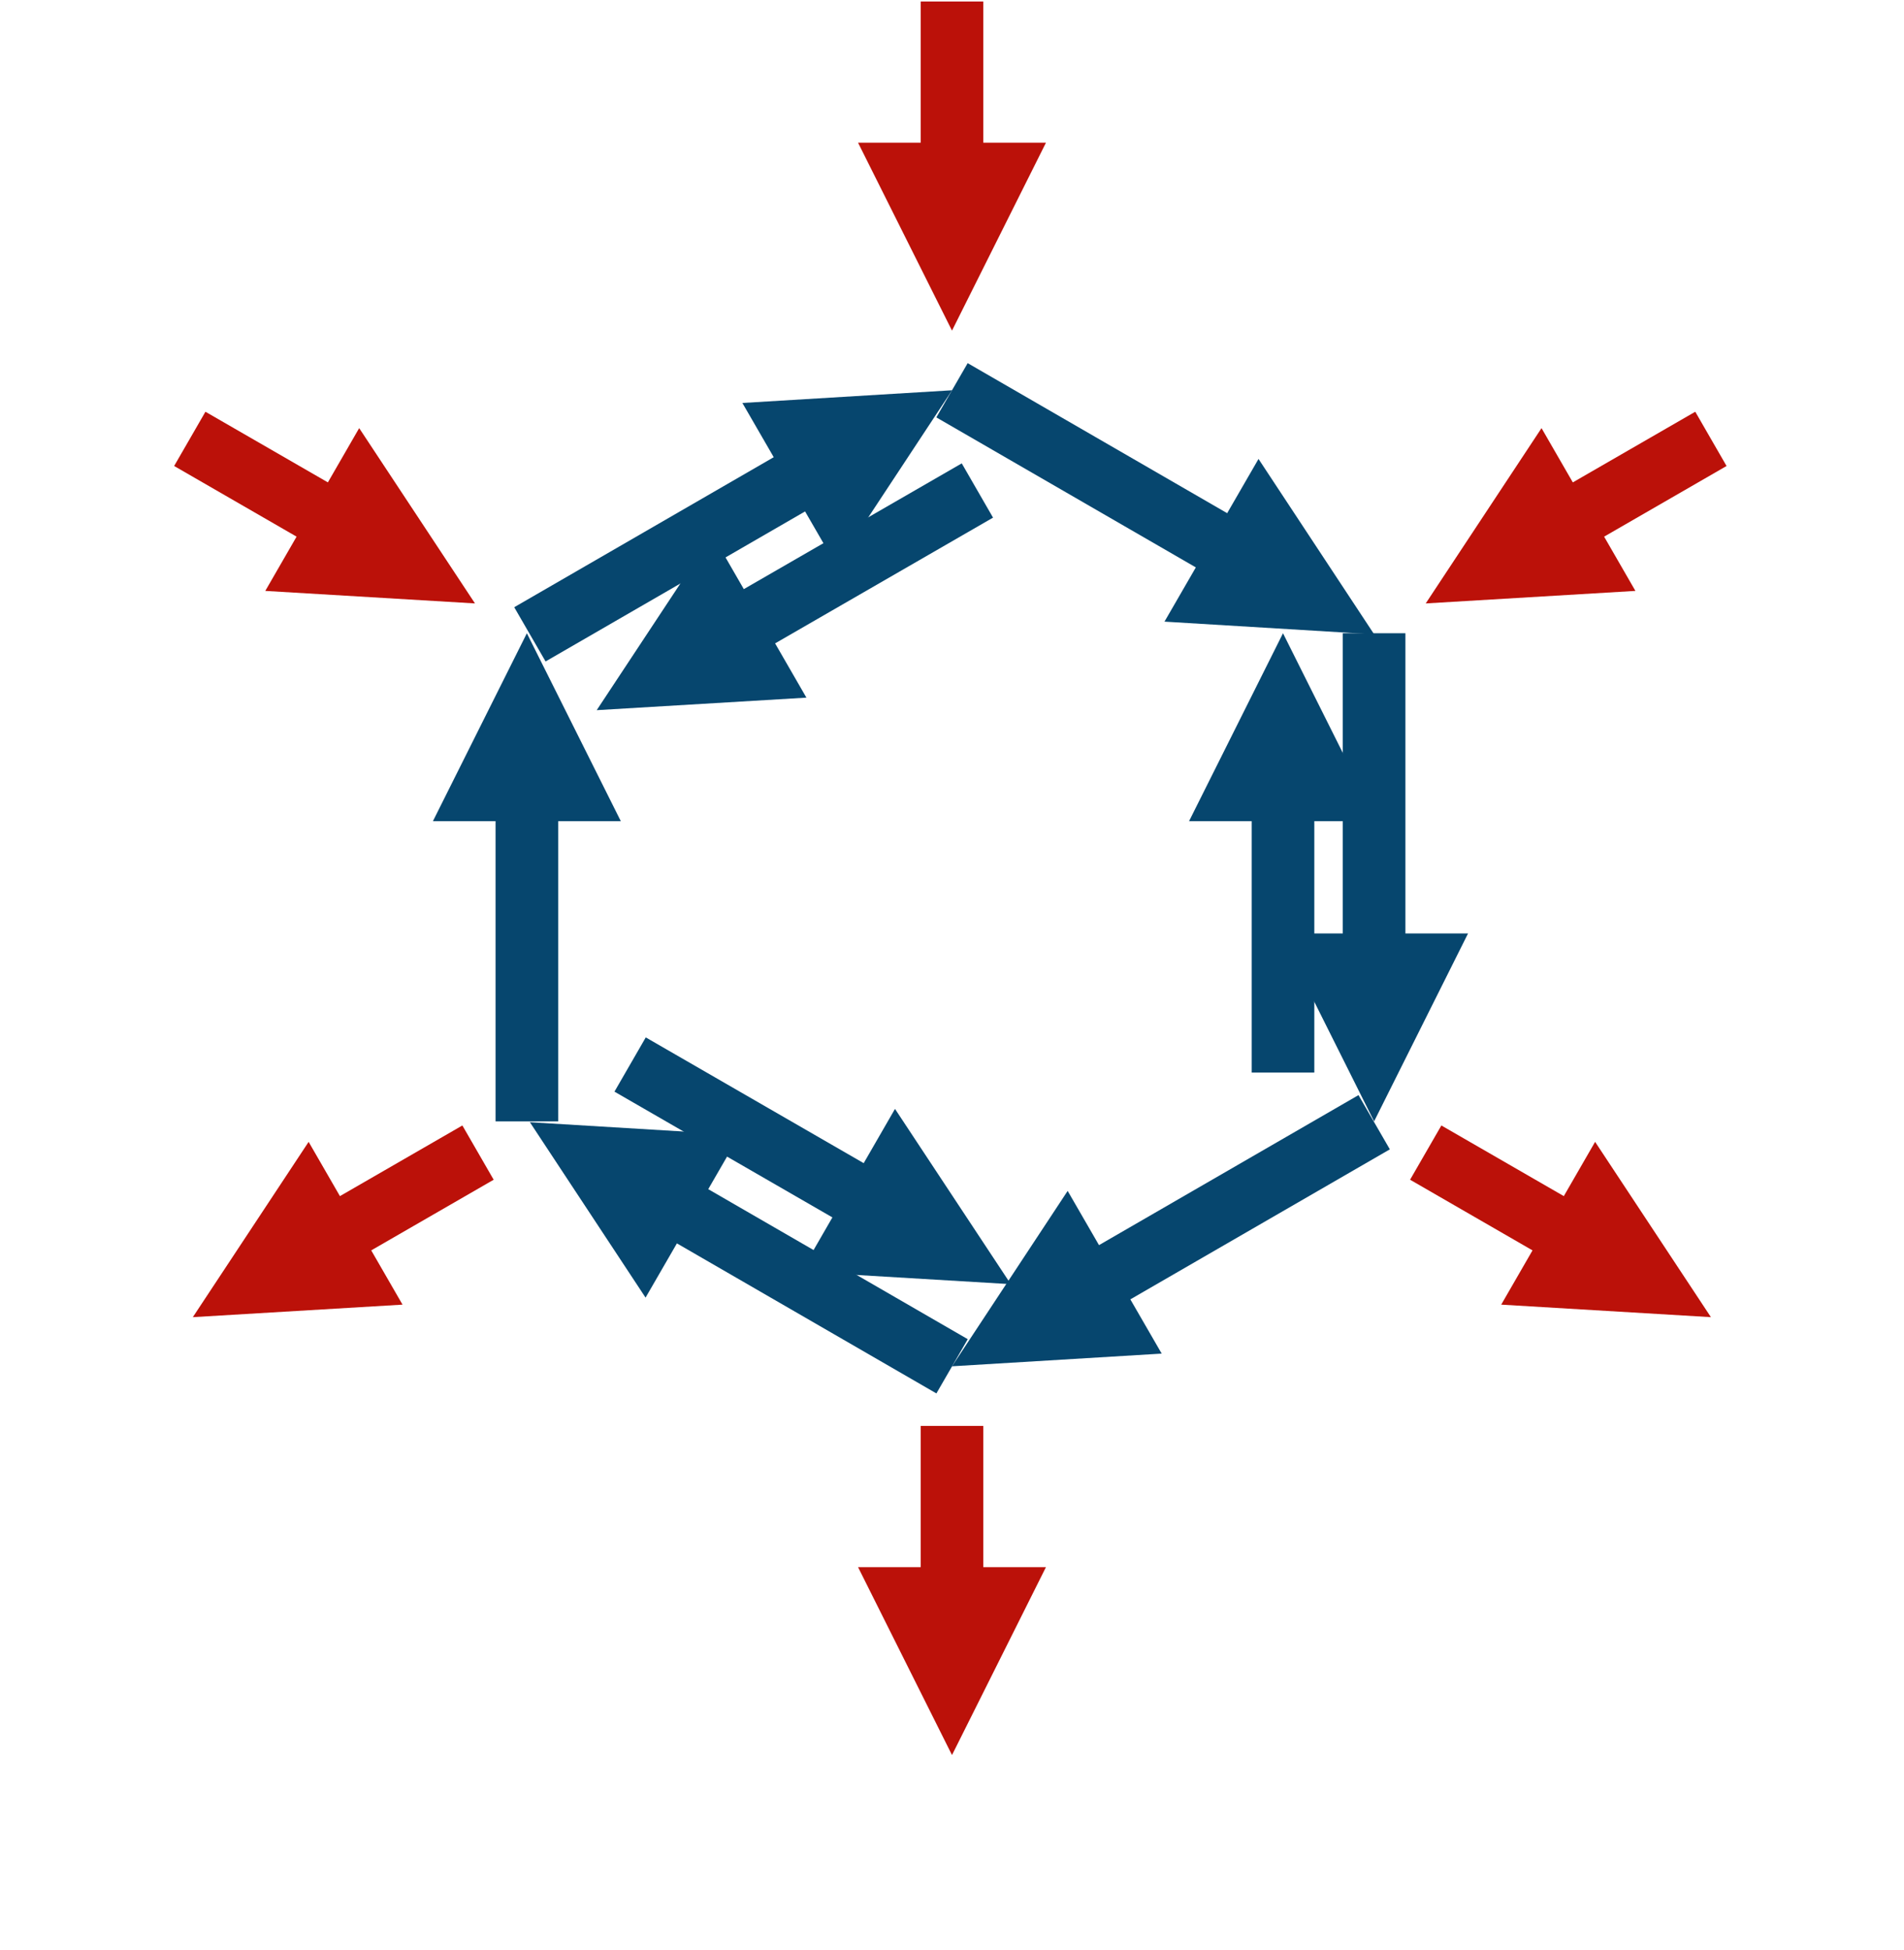
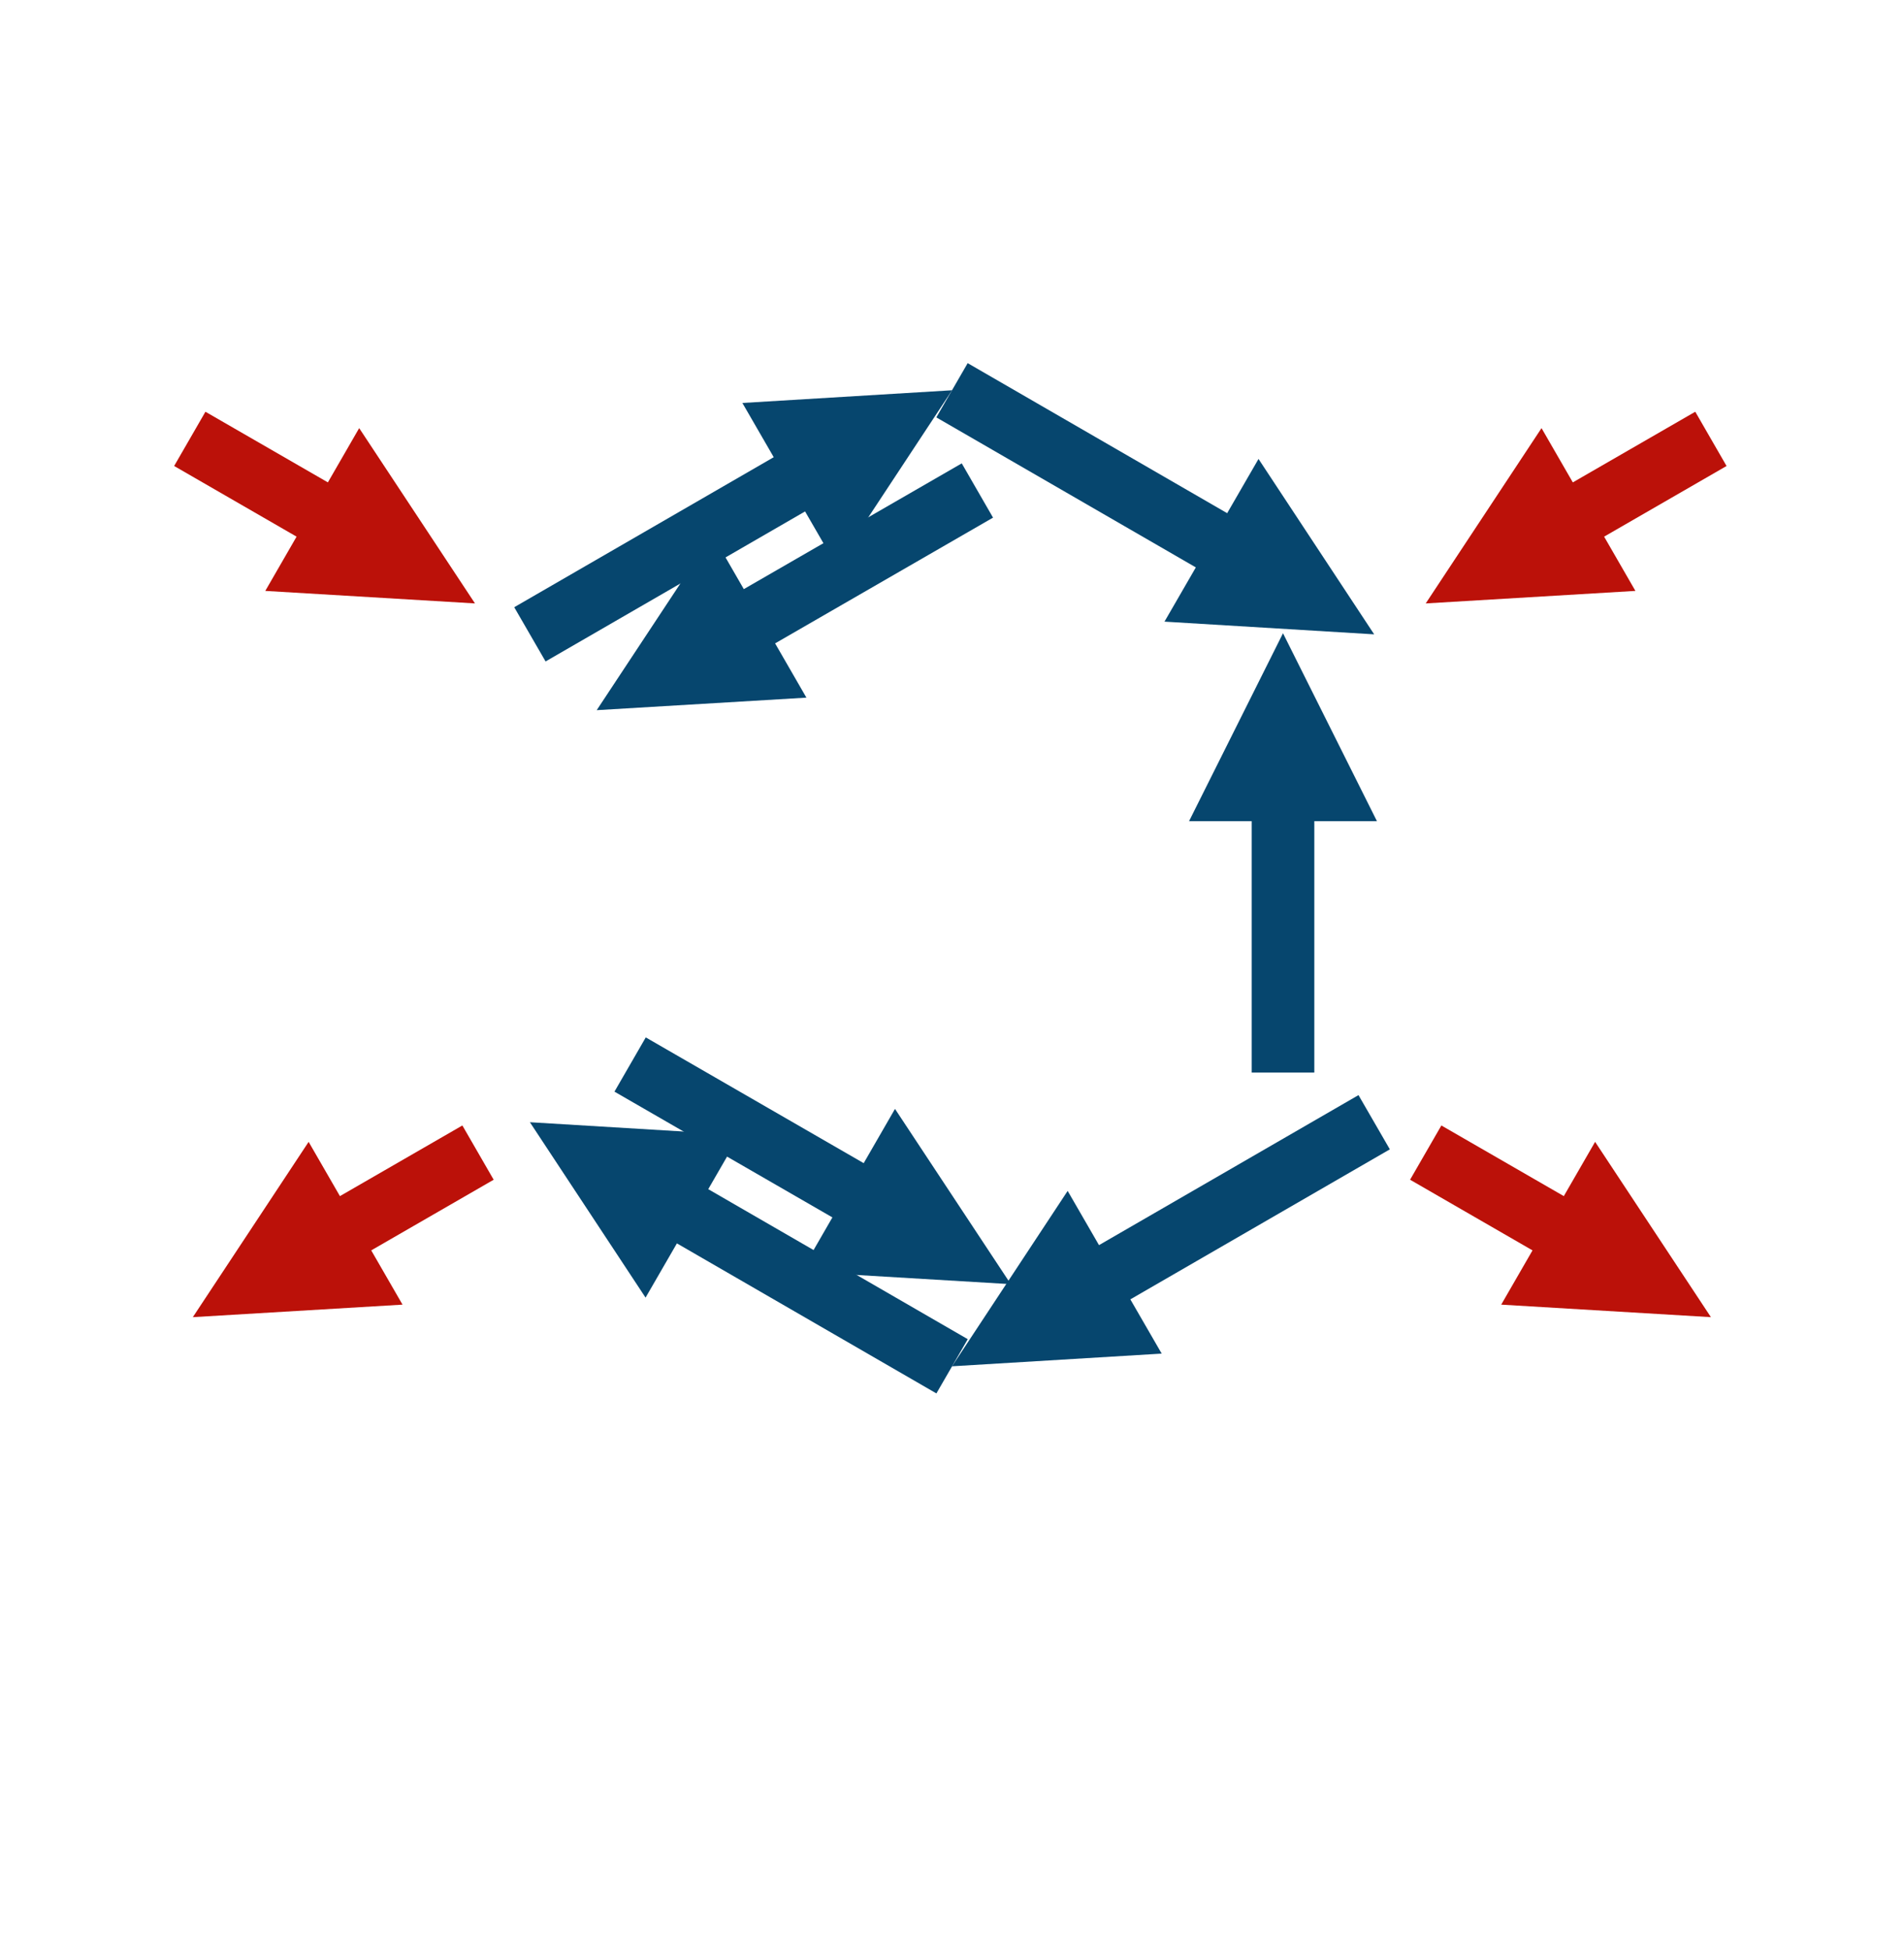
<svg xmlns="http://www.w3.org/2000/svg" width="627" height="642" xml:space="preserve" overflow="hidden">
  <g transform="translate(-208 -1629)">
    <path d="M526.661 1748.57 621.044 1803.13 610.722 1820.98 516.339 1766.43ZM622.437 1780.11 660.524 1837.86 591.472 1833.68Z" fill="#06466E" />
-     <path d="M670.812 1837.5 670.813 1946.66 650.188 1946.66 650.187 1837.5ZM691.438 1936.35 660.5 1998.22 629.563 1936.35Z" fill="#06466E" />
    <path d="M5.161-8.928 99.544 45.628 89.222 63.485-5.161 8.928ZM100.937 22.611 139.024 80.361 69.972 76.18Z" fill="#06466E" transform="matrix(-1 0 0 1 660.524 1998.5)" />
-     <path d="M516.363 2087.79 421.981 2033.23 432.302 2015.38 526.685 2069.93ZM420.587 2056.25 382.5 1998.5 451.552 2002.68Z" fill="#06466E" />
-     <path d="M10.312-2.31563e-05 10.313 109.159-10.312 109.159-10.312 2.31563e-05ZM30.938 98.846 0 160.721-30.937 98.846Z" fill="#06466E" transform="matrix(1 0 0 -1 381.5 1998.22)" />
+     <path d="M516.363 2087.79 421.981 2033.23 432.302 2015.38 526.685 2069.93ZM420.587 2056.25 382.5 1998.5 451.552 2002.68" fill="#06466E" />
    <path d="M5.161-8.928 99.544 45.628 89.222 63.485-5.161 8.928ZM100.937 22.611 139.024 80.361 69.972 76.18Z" fill="#06466E" transform="matrix(1 0 0 -1 382.5 1837.86)" />
    <path d="M10.312-2.57292e-05 10.313 93.086-10.312 93.086-10.312 2.57292e-05ZM30.938 82.774 0 144.649-30.937 82.774Z" fill="#06466E" transform="matrix(1 0 0 -1 630.5 1982.15)" />
    <path d="M420.653 1970.57 501.354 2017.13 491.047 2034.99 410.347 1988.43ZM502.728 1994.11 540.863 2051.82 471.808 2047.7Z" fill="#06466E" />
    <path d="M5.153-8.933 85.853 37.625 75.547 55.49-5.153 8.933ZM87.228 14.607 125.363 72.325 56.307 68.202Z" fill="#06466E" transform="matrix(-1 0 0 1 529.863 1790.5)" />
-     <path d="M531.812 1629.5 531.813 1686.3 511.188 1686.3 511.187 1629.5ZM552.438 1675.99 521.5 1737.86 490.563 1675.99Z" fill="#BB1109" />
-     <path d="M531.812 2098.5 531.813 2155.3 511.188 2155.3 511.187 2098.5ZM552.438 2144.99 521.5 2206.86 490.563 2144.99Z" fill="#BB1109" />
    <path d="M5.153-8.933 54.406 19.482 44.099 37.347-5.153 8.933ZM55.78-3.536 93.915 54.181 24.86 50.059Z" fill="#BB1109" transform="matrix(-1 0 0 1 771.415 1773.5)" />
    <path d="M275.653 1764.57 324.906 1792.98 314.599 1810.85 265.347 1782.43ZM326.28 1769.96 364.415 1827.68 295.36 1823.56Z" fill="#BB1109" />
    <path d="M5.153-8.933 54.406 19.482 44.099 37.347-5.153 8.933ZM55.78-3.536 93.915 54.181 24.86 50.059Z" fill="#BB1109" transform="matrix(-1 0 0 1 365.415 2008.5)" />
    <path d="M682.653 1999.57 731.906 2027.98 721.599 2045.85 672.347 2017.43ZM733.28 2004.96 771.415 2062.68 702.36 2058.56Z" fill="#BB1109" />
  </g>
</svg>